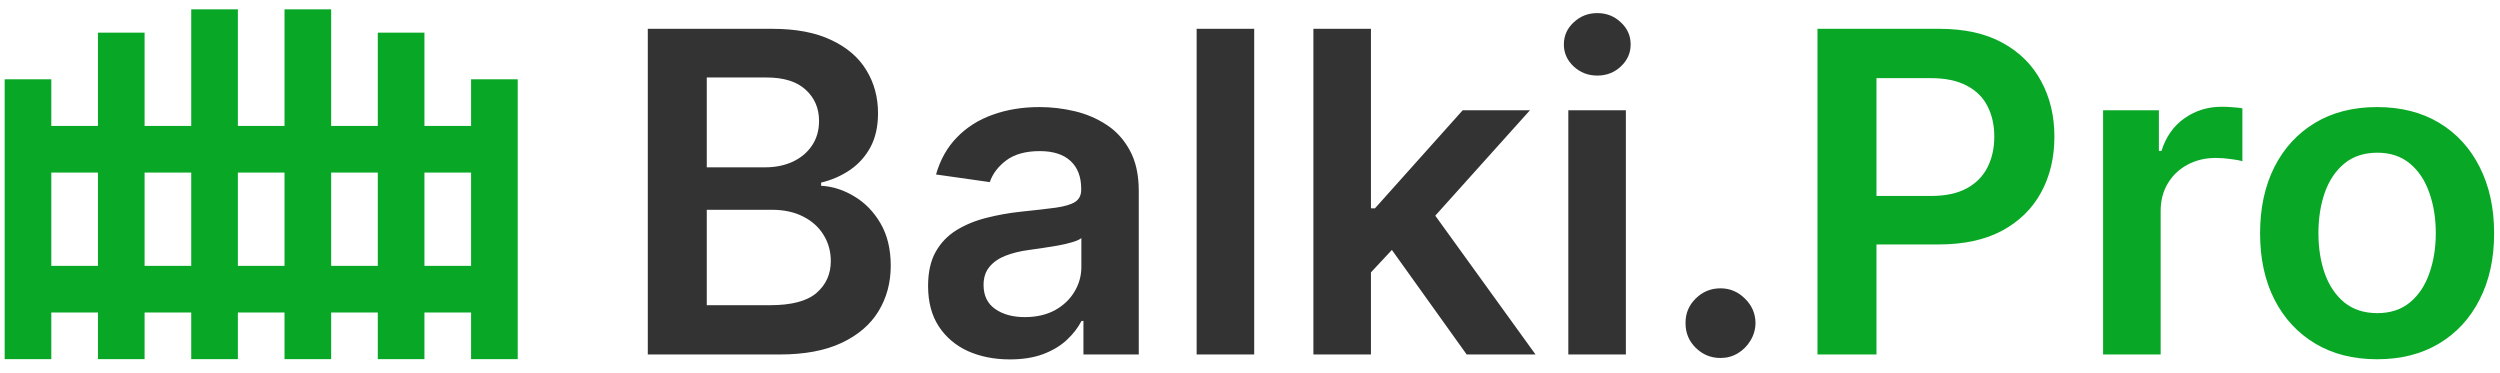
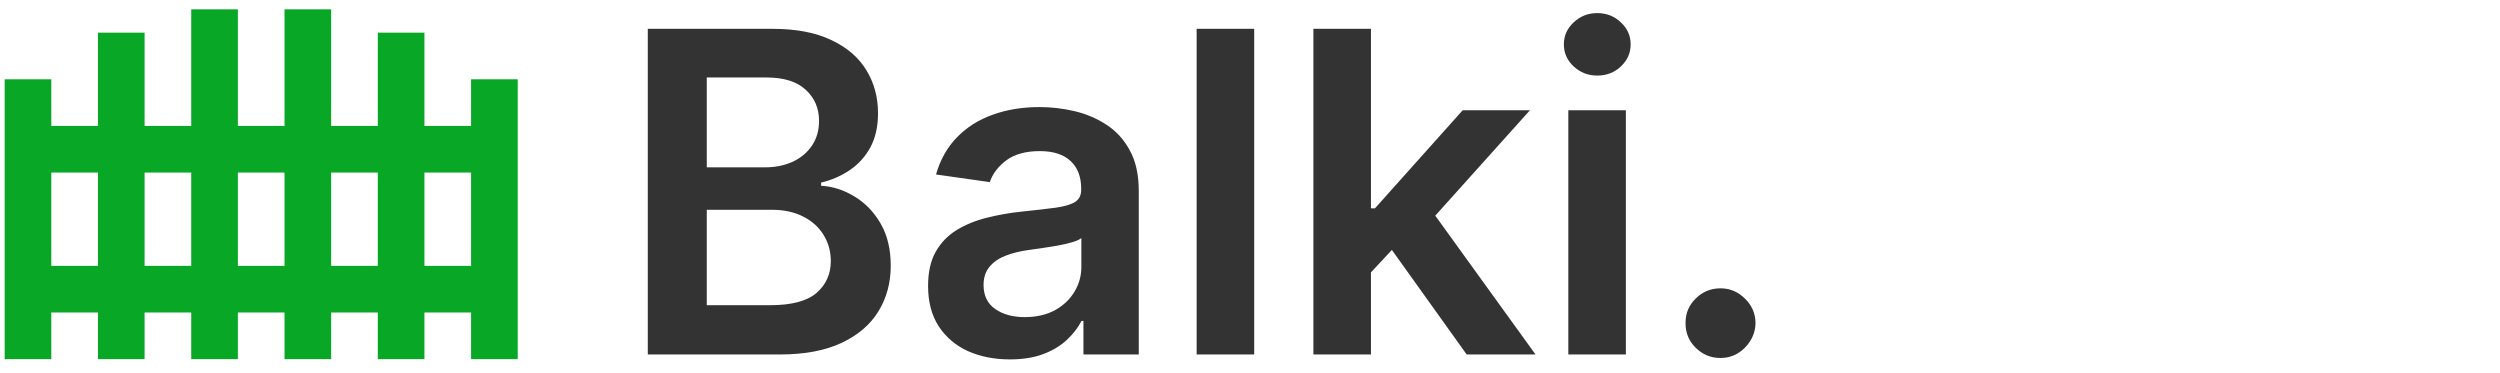
<svg xmlns="http://www.w3.org/2000/svg" width="134" height="20" viewBox="0 0 134 20" fill="none">
  <g clip-path="url(#clip0_227_54)">
    <path d="M10.25 0.5V6.75H7.75V1.75H5.25V6.75H2.75V4.25H0.25V19.25H2.75V16.75H5.25V19.25H7.75V16.75H10.25V19.25H12.75V16.75H15.25V19.25H17.75V16.75H20.25V19.25H22.75V16.75H25.25V19.25H27.75V4.25H25.25V6.75H22.75V1.75H20.25V6.75H17.75V0.5H15.25V6.75H12.75V0.5H10.25ZM2.75 9.25H5.25V14.25H2.75V9.25ZM7.75 9.25H10.25V14.25H7.75V9.25ZM12.75 9.25H15.25V14.25H12.75V9.25ZM17.75 9.25H20.25V14.25H17.75V9.25ZM22.75 9.25H25.25V14.25H22.75V9.25Z" fill="#08A826" />
    <path d="M34.722 19V1.545H41.403C42.665 1.545 43.713 1.744 44.548 2.142C45.389 2.534 46.017 3.071 46.432 3.753C46.852 4.435 47.062 5.207 47.062 6.071C47.062 6.781 46.926 7.389 46.653 7.895C46.381 8.395 46.014 8.801 45.554 9.114C45.094 9.426 44.58 9.651 44.011 9.787V9.957C44.631 9.991 45.224 10.182 45.793 10.528C46.367 10.869 46.835 11.352 47.199 11.977C47.562 12.602 47.744 13.358 47.744 14.244C47.744 15.148 47.526 15.96 47.088 16.682C46.651 17.398 45.992 17.963 45.111 18.378C44.23 18.793 43.122 19 41.787 19H34.722ZM37.883 16.358H41.284C42.432 16.358 43.258 16.139 43.764 15.702C44.276 15.258 44.531 14.69 44.531 13.997C44.531 13.48 44.403 13.014 44.148 12.599C43.892 12.179 43.528 11.849 43.057 11.611C42.585 11.367 42.023 11.244 41.369 11.244H37.883V16.358ZM37.883 8.969H41.011C41.557 8.969 42.048 8.869 42.486 8.67C42.923 8.466 43.267 8.179 43.517 7.81C43.773 7.435 43.901 6.991 43.901 6.48C43.901 5.804 43.662 5.247 43.185 4.81C42.713 4.372 42.011 4.153 41.08 4.153H37.883V8.969ZM54.126 19.264C53.296 19.264 52.549 19.116 51.884 18.821C51.225 18.52 50.702 18.077 50.316 17.491C49.935 16.906 49.745 16.185 49.745 15.327C49.745 14.588 49.881 13.977 50.154 13.494C50.427 13.011 50.799 12.625 51.271 12.335C51.742 12.046 52.273 11.827 52.864 11.679C53.461 11.526 54.077 11.415 54.714 11.347C55.481 11.267 56.103 11.196 56.58 11.133C57.057 11.065 57.404 10.963 57.62 10.827C57.842 10.685 57.952 10.466 57.952 10.171V10.119C57.952 9.477 57.762 8.98 57.381 8.628C57.001 8.276 56.452 8.099 55.736 8.099C54.981 8.099 54.381 8.264 53.938 8.594C53.501 8.923 53.205 9.312 53.052 9.761L50.171 9.352C50.398 8.557 50.773 7.892 51.296 7.358C51.819 6.818 52.458 6.415 53.214 6.148C53.969 5.875 54.805 5.739 55.719 5.739C56.35 5.739 56.978 5.812 57.603 5.96C58.228 6.108 58.799 6.352 59.316 6.693C59.833 7.028 60.248 7.486 60.56 8.065C60.879 8.645 61.038 9.369 61.038 10.239V19H58.072V17.202H57.969C57.782 17.565 57.518 17.906 57.177 18.224C56.842 18.537 56.418 18.79 55.907 18.983C55.401 19.171 54.807 19.264 54.126 19.264ZM54.927 16.997C55.546 16.997 56.083 16.875 56.538 16.631C56.992 16.381 57.342 16.051 57.586 15.642C57.836 15.233 57.961 14.787 57.961 14.304V12.761C57.864 12.841 57.7 12.915 57.467 12.983C57.239 13.051 56.984 13.111 56.7 13.162C56.416 13.213 56.134 13.258 55.856 13.298C55.577 13.338 55.336 13.372 55.131 13.401C54.671 13.463 54.259 13.565 53.896 13.707C53.532 13.849 53.245 14.048 53.035 14.304C52.825 14.554 52.719 14.878 52.719 15.276C52.719 15.844 52.927 16.273 53.342 16.562C53.756 16.852 54.285 16.997 54.927 16.997ZM67.225 1.545V19H64.14V1.545H67.225ZM73.21 14.892L73.202 11.168H73.696L78.401 5.909H82.006L76.219 12.352H75.579L73.21 14.892ZM70.398 19V1.545H73.483V19H70.398ZM78.614 19L74.352 13.043L76.432 10.869L82.304 19H78.614ZM84.062 19V5.909H87.147V19H84.062ZM85.613 4.051C85.124 4.051 84.704 3.889 84.352 3.565C83.999 3.236 83.823 2.841 83.823 2.381C83.823 1.915 83.999 1.52 84.352 1.196C84.704 0.866 85.124 0.702 85.613 0.702C86.107 0.702 86.528 0.866 86.874 1.196C87.227 1.52 87.403 1.915 87.403 2.381C87.403 2.841 87.227 3.236 86.874 3.565C86.528 3.889 86.107 4.051 85.613 4.051ZM92.22 19.188C91.703 19.188 91.26 19.006 90.891 18.642C90.521 18.278 90.34 17.835 90.345 17.312C90.34 16.801 90.521 16.364 90.891 16C91.26 15.636 91.703 15.454 92.22 15.454C92.72 15.454 93.155 15.636 93.524 16C93.899 16.364 94.09 16.801 94.095 17.312C94.09 17.659 93.999 17.974 93.822 18.259C93.652 18.543 93.425 18.77 93.141 18.94C92.862 19.105 92.555 19.188 92.22 19.188Z" fill="#333333" />
-     <path d="M97.417 19V1.545H103.962C105.303 1.545 106.428 1.795 107.337 2.295C108.252 2.795 108.942 3.483 109.408 4.358C109.88 5.227 110.116 6.216 110.116 7.324C110.116 8.443 109.88 9.438 109.408 10.307C108.937 11.176 108.241 11.861 107.32 12.361C106.4 12.855 105.266 13.102 103.92 13.102H99.582V10.503H103.494C104.278 10.503 104.92 10.367 105.42 10.094C105.92 9.821 106.289 9.446 106.528 8.969C106.772 8.491 106.894 7.943 106.894 7.324C106.894 6.705 106.772 6.159 106.528 5.688C106.289 5.216 105.917 4.849 105.411 4.588C104.911 4.321 104.266 4.188 103.477 4.188H100.579V19H97.417ZM112.726 19V5.909H115.717V8.091H115.854C116.092 7.335 116.501 6.753 117.081 6.344C117.666 5.929 118.334 5.722 119.084 5.722C119.254 5.722 119.445 5.73 119.655 5.747C119.871 5.759 120.05 5.778 120.192 5.807V8.645C120.061 8.599 119.854 8.56 119.57 8.526C119.291 8.486 119.021 8.466 118.76 8.466C118.197 8.466 117.692 8.588 117.243 8.832C116.8 9.071 116.45 9.403 116.195 9.83C115.939 10.256 115.811 10.747 115.811 11.304V19H112.726ZM127.413 19.256C126.134 19.256 125.026 18.974 124.089 18.412C123.151 17.849 122.424 17.062 121.907 16.051C121.396 15.04 121.14 13.858 121.14 12.506C121.14 11.153 121.396 9.969 121.907 8.952C122.424 7.935 123.151 7.145 124.089 6.582C125.026 6.02 126.134 5.739 127.413 5.739C128.691 5.739 129.799 6.02 130.737 6.582C131.674 7.145 132.398 7.935 132.91 8.952C133.427 9.969 133.685 11.153 133.685 12.506C133.685 13.858 133.427 15.04 132.91 16.051C132.398 17.062 131.674 17.849 130.737 18.412C129.799 18.974 128.691 19.256 127.413 19.256ZM127.43 16.784C128.123 16.784 128.702 16.594 129.168 16.213C129.634 15.827 129.981 15.31 130.208 14.662C130.441 14.014 130.558 13.293 130.558 12.497C130.558 11.696 130.441 10.972 130.208 10.324C129.981 9.67 129.634 9.151 129.168 8.764C128.702 8.378 128.123 8.185 127.43 8.185C126.719 8.185 126.129 8.378 125.657 8.764C125.191 9.151 124.842 9.67 124.609 10.324C124.381 10.972 124.268 11.696 124.268 12.497C124.268 13.293 124.381 14.014 124.609 14.662C124.842 15.31 125.191 15.827 125.657 16.213C126.129 16.594 126.719 16.784 127.43 16.784Z" fill="#08A826" />
  </g>
  <defs>
    <clipPath id="clip0_227_54">
      <rect width="134" height="20" fill="white" />
    </clipPath>
  </defs>
</svg>